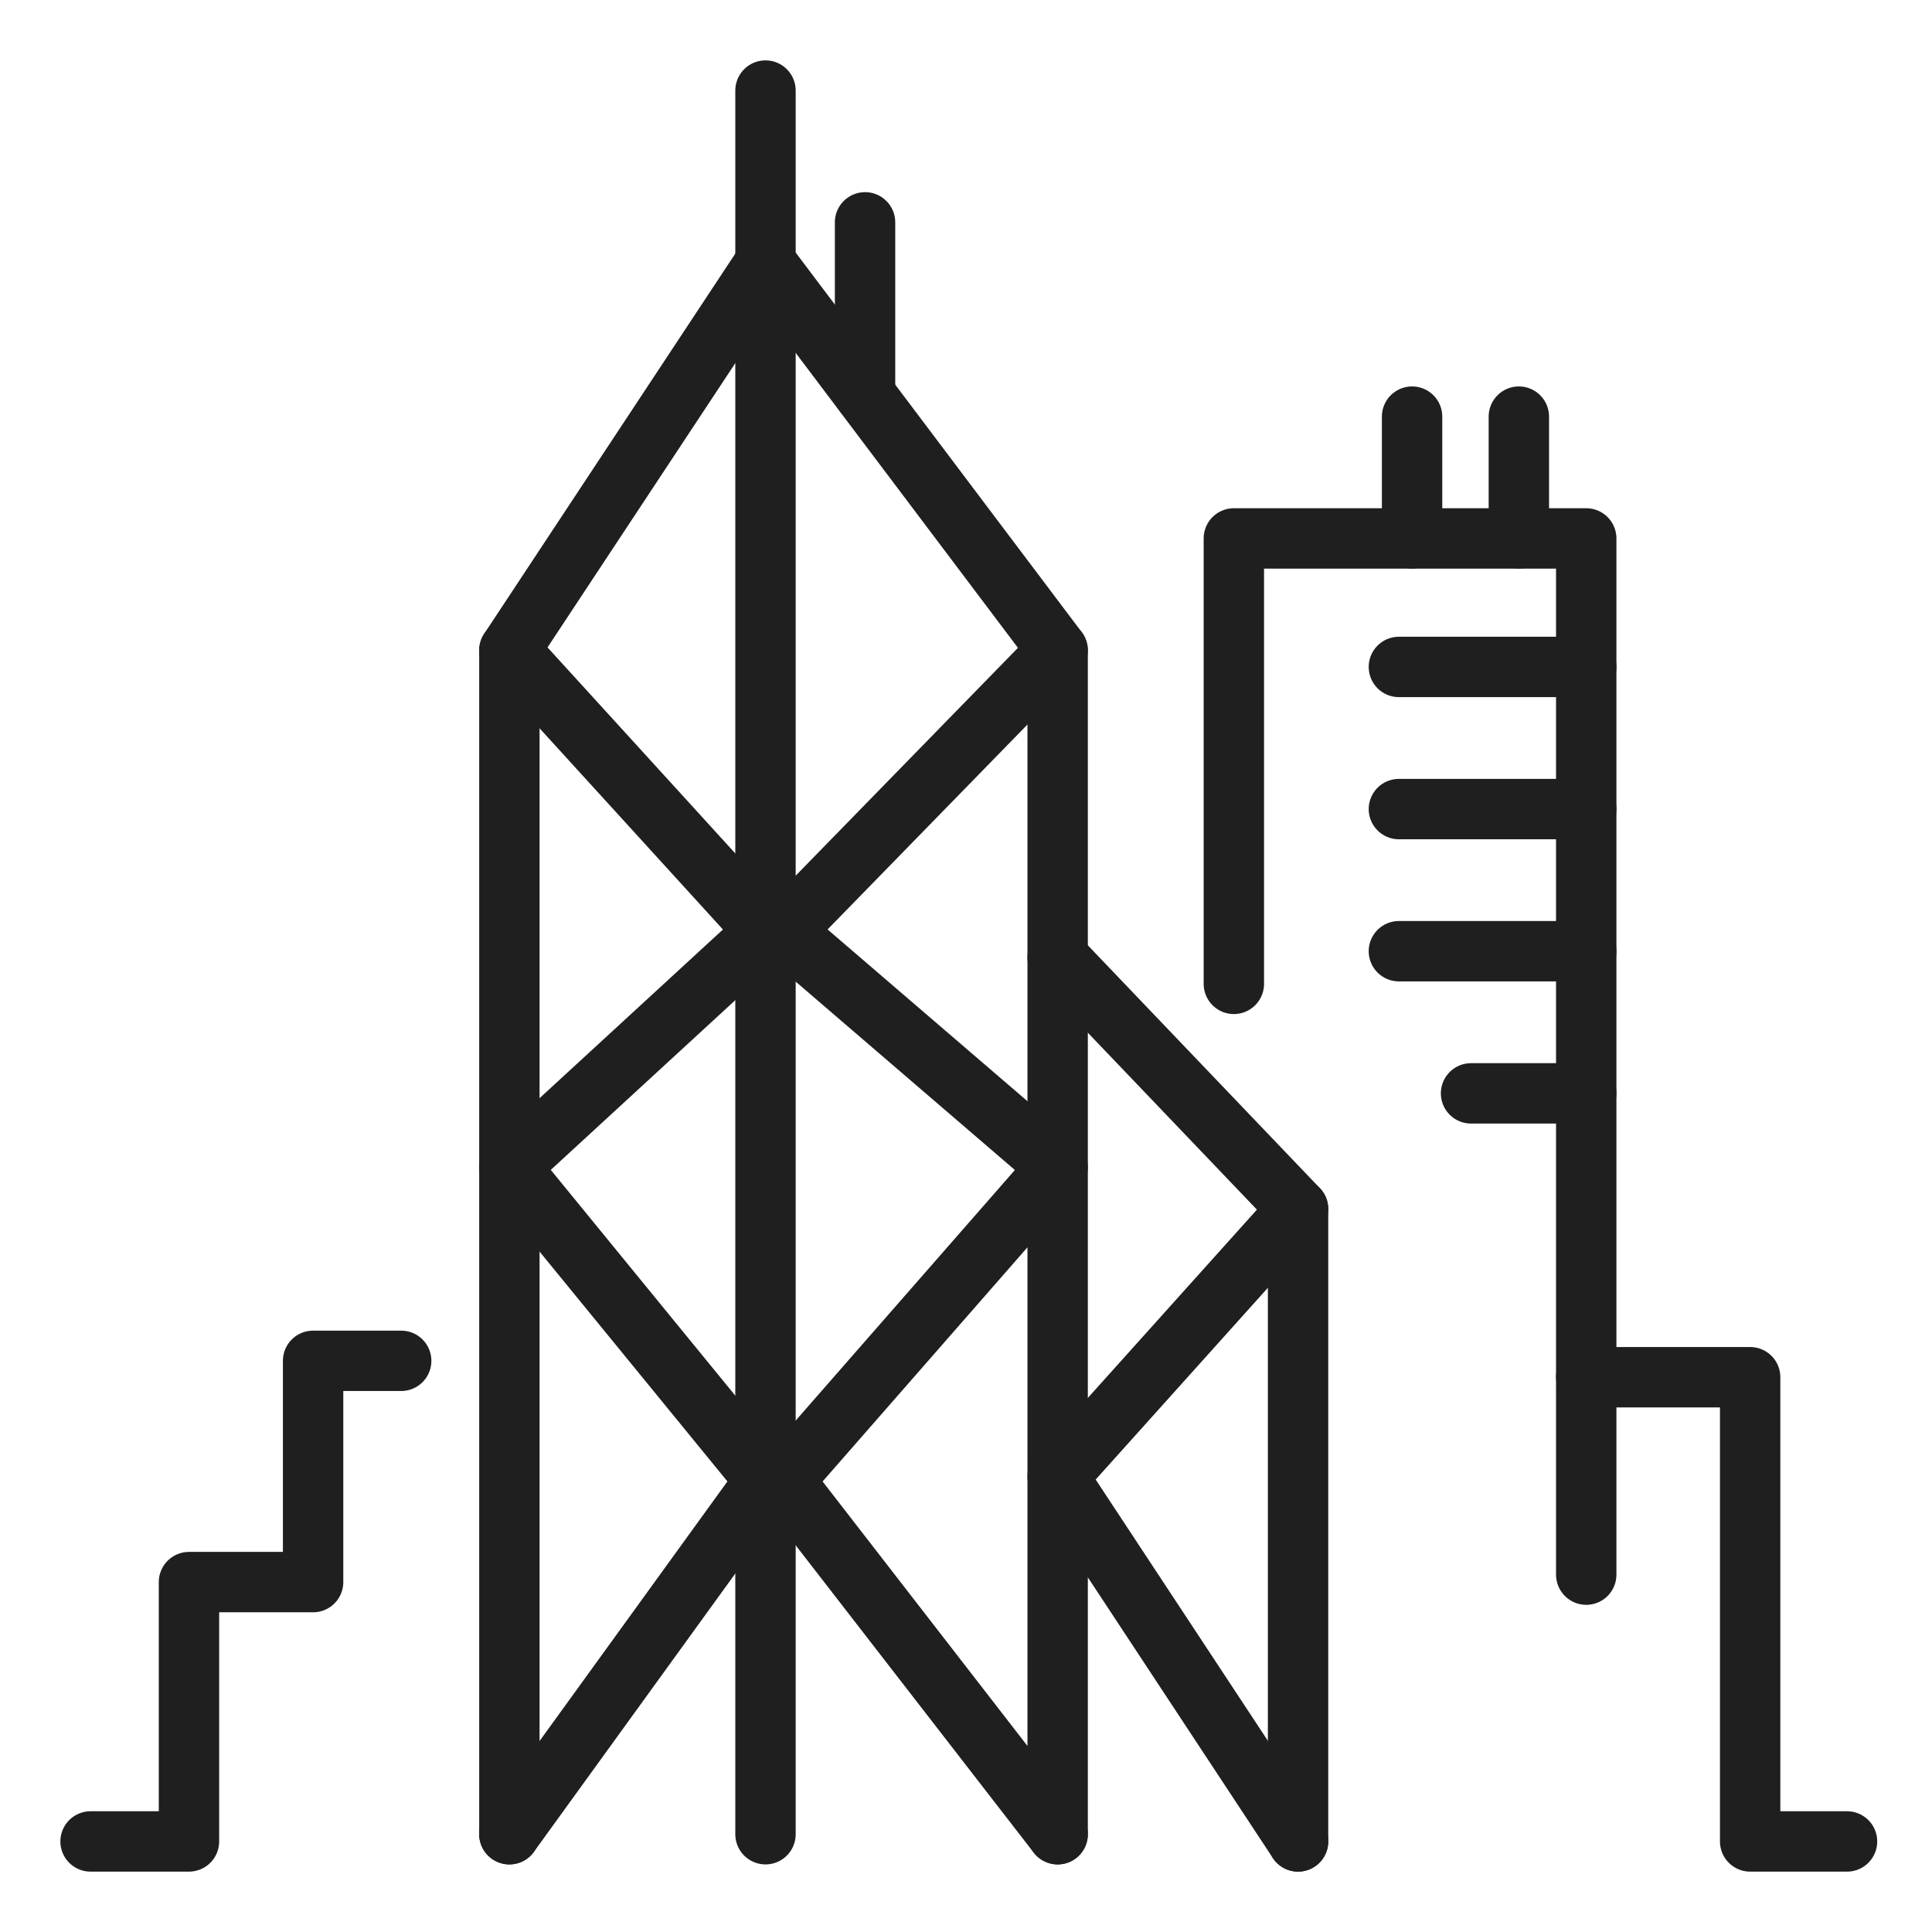
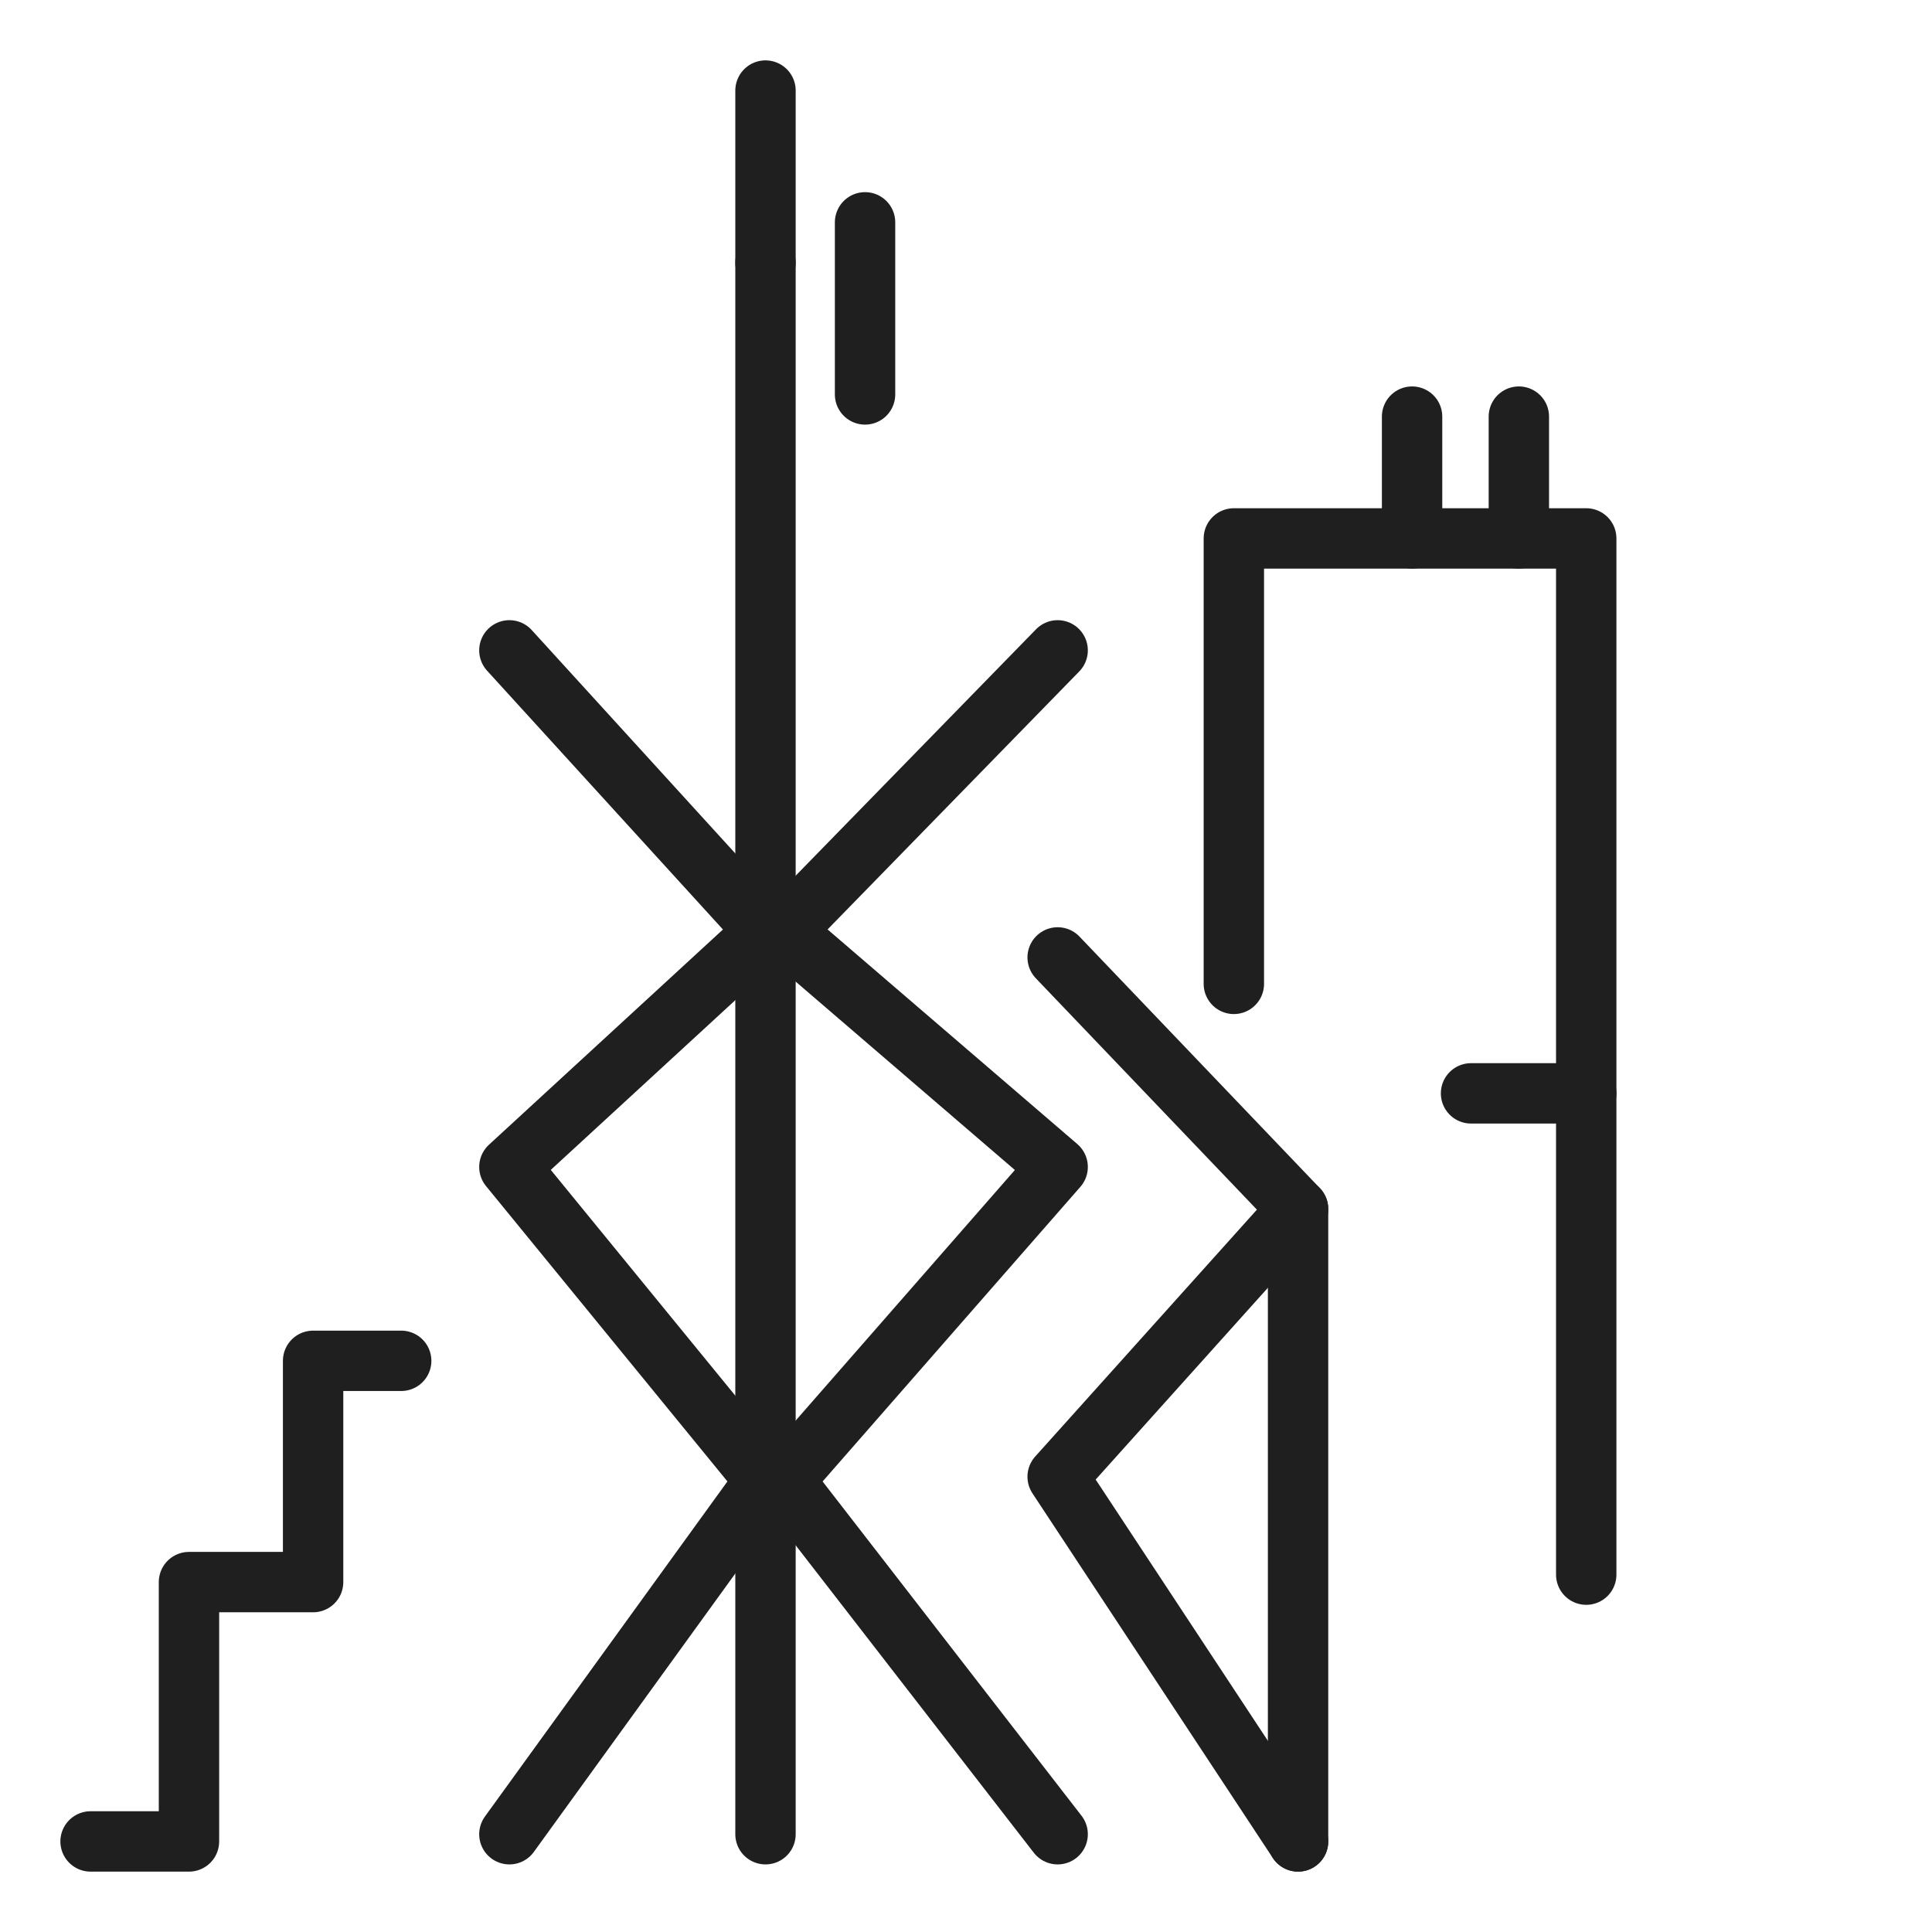
<svg xmlns="http://www.w3.org/2000/svg" fill="none" viewBox="0 0 64 64" height="64" width="64">
-   <path stroke-linejoin="round" stroke-linecap="round" stroke-miterlimit="10" stroke-width="2" stroke="#1F1F1F" d="M16.874 60.761V21.544L25.358 8.701L35.036 21.544V60.761" />
  <path stroke-linejoin="round" stroke-linecap="round" stroke-miterlimit="10" stroke-width="2" stroke="#1F1F1F" d="M25.358 8.701V60.761" />
  <path stroke-linejoin="round" stroke-linecap="round" stroke-miterlimit="10" stroke-width="2" stroke="#1F1F1F" d="M25.358 3V8.701" />
  <path stroke-linejoin="round" stroke-linecap="round" stroke-miterlimit="10" stroke-width="2" stroke="#1F1F1F" d="M28.656 7.365V13.066" />
  <path stroke-linejoin="round" stroke-linecap="round" stroke-miterlimit="10" stroke-width="2" stroke="#1F1F1F" d="M16.874 21.544L25.358 30.853L16.874 38.657L25.358 49.037L16.874 60.761" />
  <path stroke-linejoin="round" stroke-linecap="round" stroke-miterlimit="10" stroke-width="2" stroke="#1F1F1F" d="M35.036 21.544L25.955 30.853L35.036 38.657L25.955 49.037L35.036 60.761" />
  <path stroke-linejoin="round" stroke-linecap="round" stroke-miterlimit="10" stroke-width="2" stroke="#1F1F1F" d="M35.036 31.716L43 40.05V61" />
  <path stroke-linejoin="round" stroke-linecap="round" stroke-miterlimit="10" stroke-width="2" stroke="#1F1F1F" d="M43 40.05L35.036 48.918L43 61" />
  <path stroke-linejoin="round" stroke-linecap="round" stroke-miterlimit="10" stroke-width="2" stroke="#1F1F1F" d="M40.873 32.592V17.836H52.546V52.162" />
  <path stroke-linejoin="round" stroke-linecap="round" stroke-miterlimit="10" stroke-width="2" stroke="#1F1F1F" d="M3 61H6.26V52.409H10.372V45.079H13.29" />
-   <path stroke-linejoin="round" stroke-linecap="round" stroke-miterlimit="10" stroke-width="2" stroke="#1F1F1F" d="M52.546 45.622H57.976V61H61.185" />
  <path stroke-linejoin="round" stroke-linecap="round" stroke-miterlimit="10" stroke-width="2" stroke="#1F1F1F" d="M46.777 17.836V13.801" />
  <path stroke-linejoin="round" stroke-linecap="round" stroke-miterlimit="10" stroke-width="2" stroke="#1F1F1F" d="M50.314 17.836V13.801" />
-   <path stroke-linejoin="round" stroke-linecap="round" stroke-miterlimit="10" stroke-width="2" stroke="#1F1F1F" d="M46.34 22.093H52.546" />
-   <path stroke-linejoin="round" stroke-linecap="round" stroke-miterlimit="10" stroke-width="2" stroke="#1F1F1F" d="M46.34 26.802H52.546" />
-   <path stroke-linejoin="round" stroke-linecap="round" stroke-miterlimit="10" stroke-width="2" stroke="#1F1F1F" d="M46.34 31.51H52.546" />
  <path stroke-linejoin="round" stroke-linecap="round" stroke-miterlimit="10" stroke-width="2" stroke="#1F1F1F" d="M48.73 36.219H52.546" />
</svg>